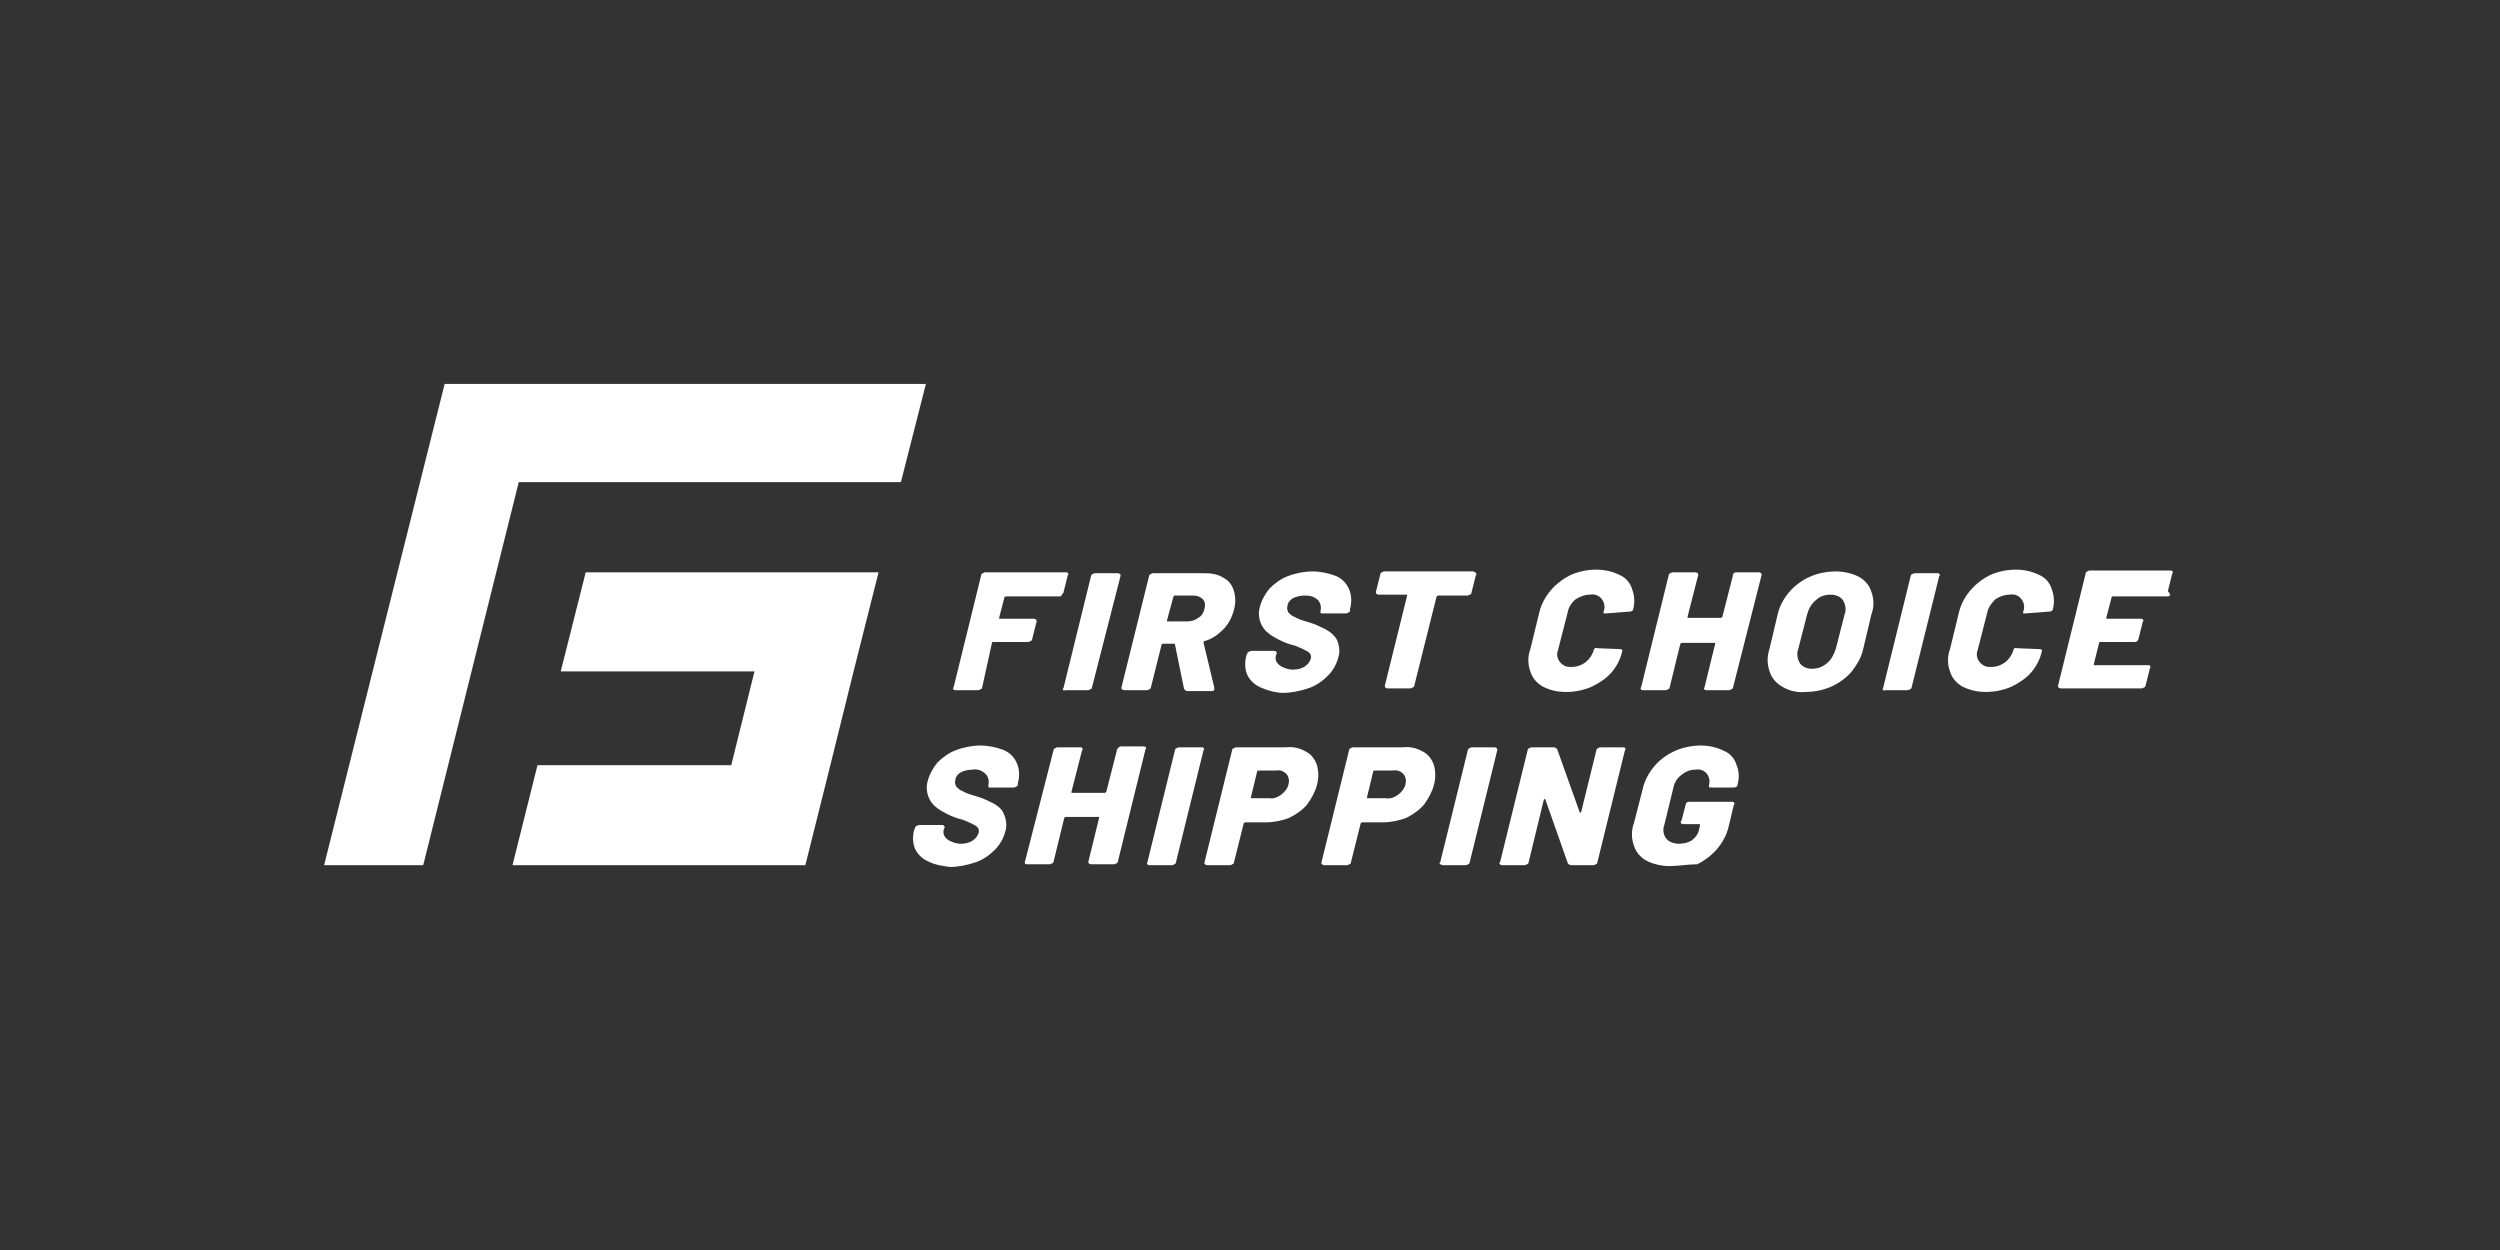
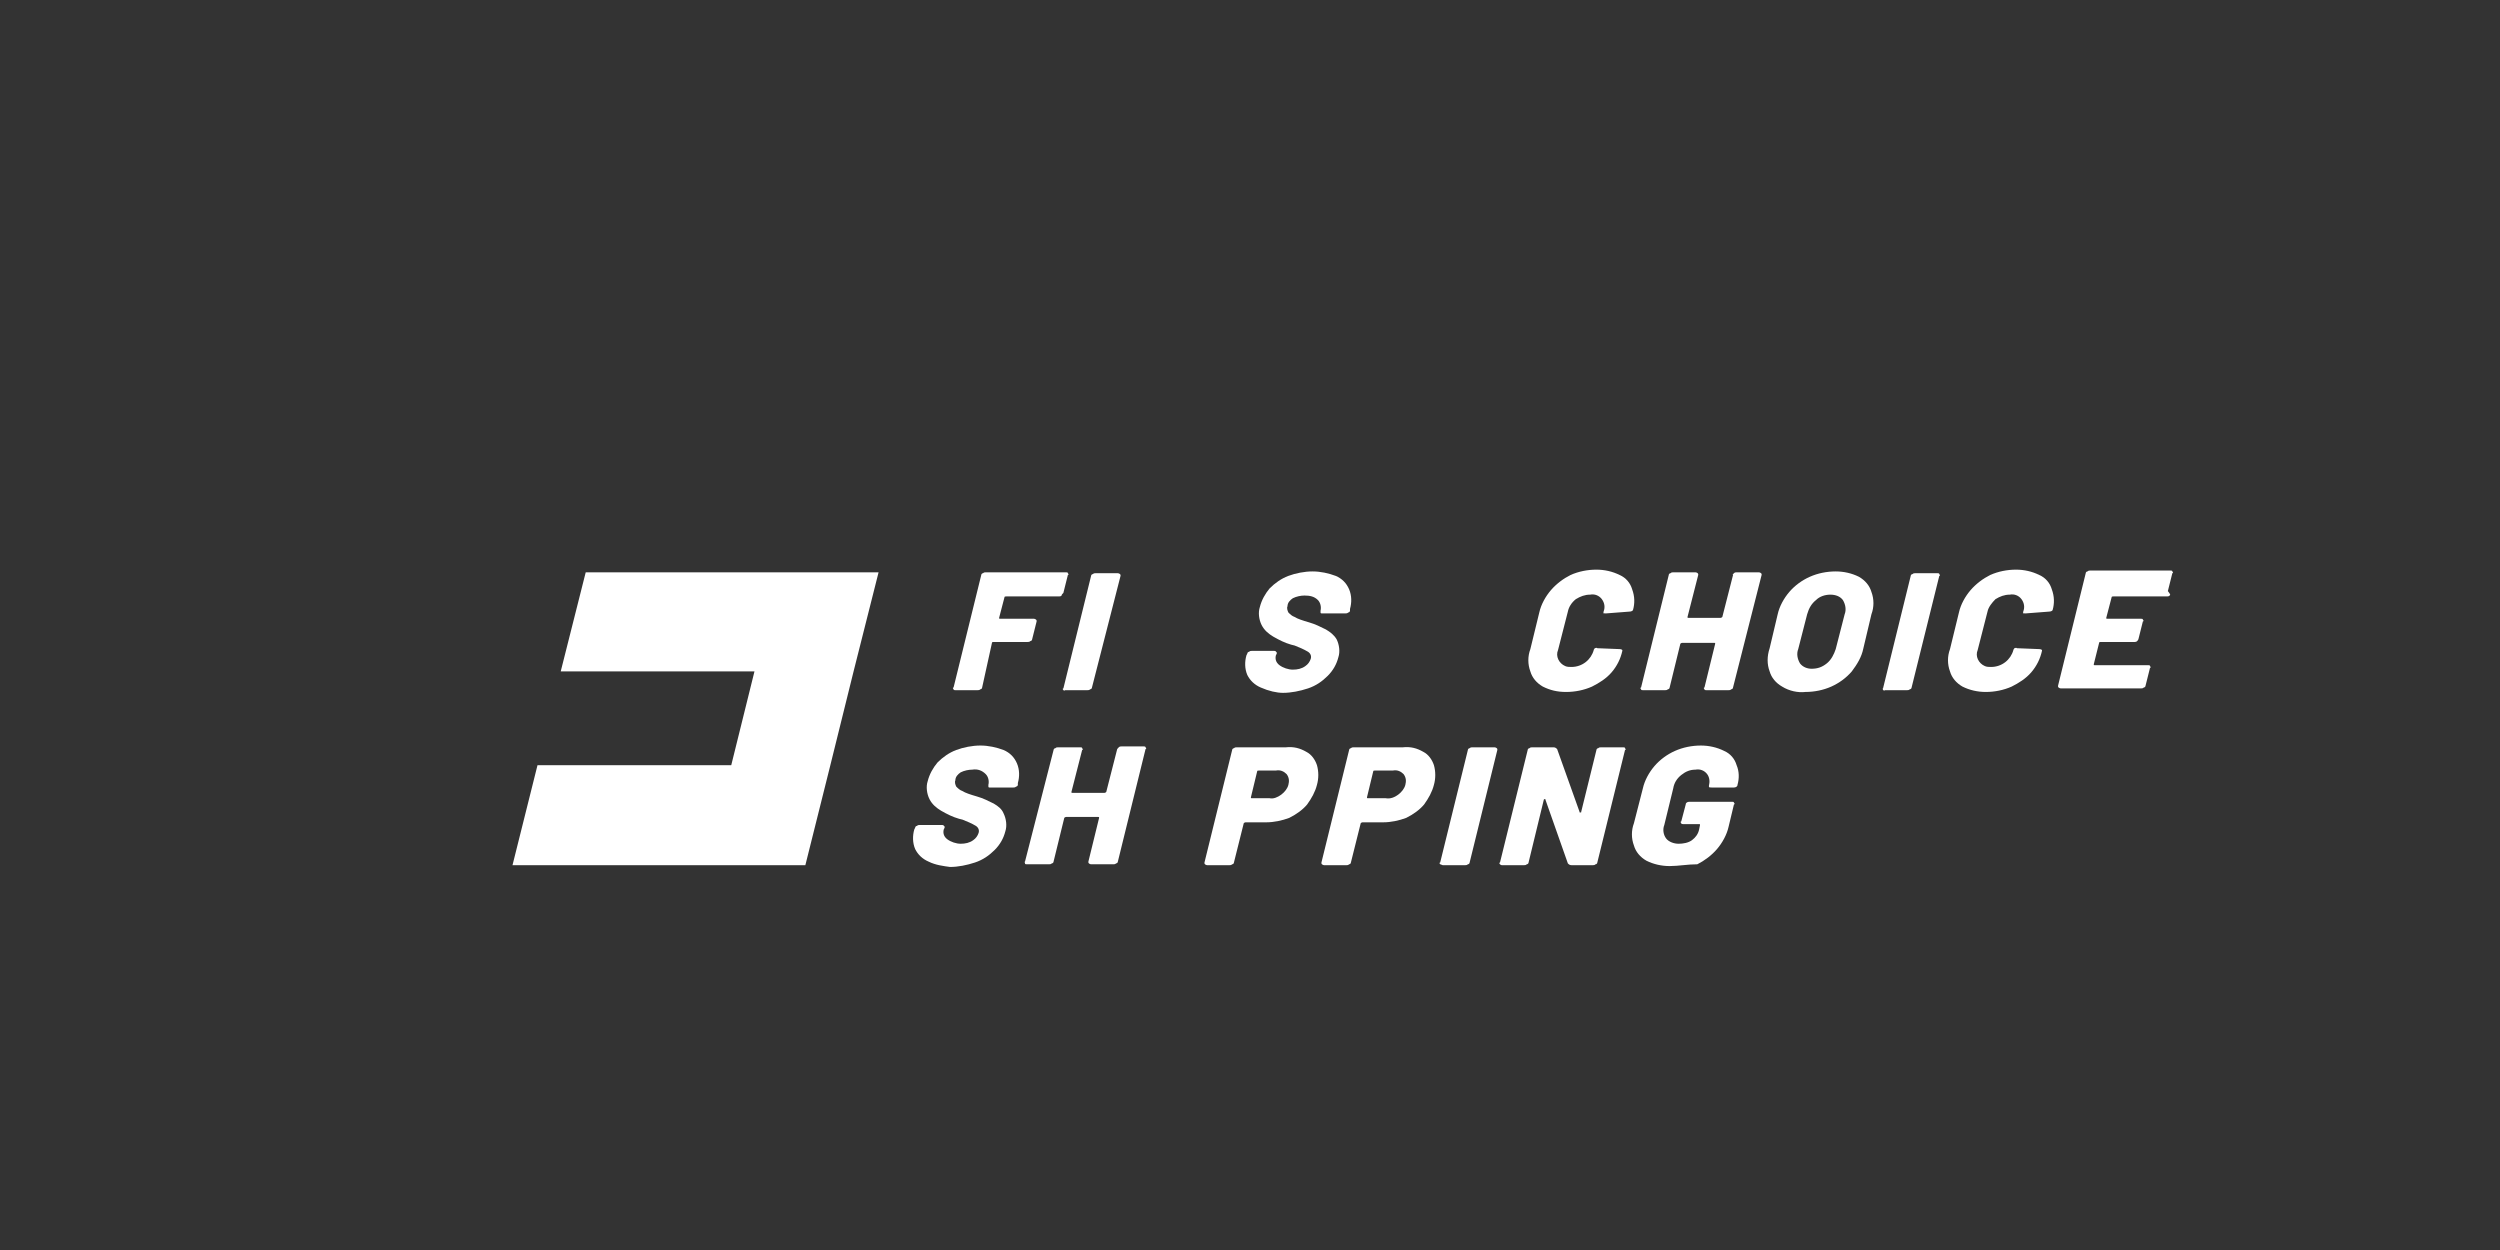
<svg xmlns="http://www.w3.org/2000/svg" version="1.1" id="Layer_1" x="0px" y="0px" viewBox="0 0 280 140" style="enable-background:new 0 0 280 140;" xml:space="preserve">
  <rect x="0" y="0" width="280" height="140" fill="#333333" stroke="none" />
  <style type="text/css">
	.st0{fill:#FFFFFF;}
	.st1{fill-rule:evenodd;clip-rule:evenodd;fill:#FFFFFF;}
</style>
  <g>
    <g id="Layer_1-2_3_">
      <path class="st0" d="M118.9,66.7c-0.1,0.1-0.2,0.1-0.3,0.1h-5.9c-0.1,0-0.2,0-0.2,0.1l-0.6,2.3c0,0.1,0,0.1,0.1,0.1h3.8    c0.1,0,0.3,0.1,0.3,0.2c0,0,0,0.1,0,0.1l-0.5,2c0,0.1-0.1,0.2-0.2,0.2c-0.1,0.1-0.2,0.1-0.3,0.1h-3.8c-0.1,0-0.2,0-0.2,0.1L110,77    c0,0.1-0.1,0.2-0.2,0.2c-0.1,0.1-0.2,0.1-0.3,0.1H107c-0.1,0-0.2,0-0.2-0.1c-0.1-0.1-0.1-0.2,0-0.2l3.1-12.6    c0-0.1,0.1-0.2,0.2-0.2c0.1-0.1,0.2-0.1,0.3-0.1h9c0.1,0,0.2,0,0.2,0.1c0.1,0.1,0.1,0.2,0,0.2l-0.5,2    C119,66.5,118.9,66.6,118.9,66.7z" />
      <path class="st0" d="M119.1,77.3c-0.1-0.1-0.1-0.2,0-0.2l3.1-12.6c0-0.1,0.1-0.2,0.2-0.2c0.1-0.1,0.2-0.1,0.3-0.1h2.5    c0.1,0,0.3,0.1,0.3,0.2c0,0,0,0.1,0,0.1L122.3,77c0,0.1-0.1,0.2-0.2,0.2c-0.1,0.1-0.2,0.1-0.3,0.1h-2.5    C119.2,77.4,119.1,77.3,119.1,77.3z" />
-       <path class="st0" d="M132.6,77.1l-1-4.9c0-0.1-0.1-0.1-0.1-0.1h-1.2c-0.1,0-0.2,0-0.2,0.1l-1.2,4.8c0,0.1-0.1,0.2-0.2,0.2    c-0.1,0.1-0.2,0.1-0.3,0.1h-2.5c-0.1,0-0.3-0.1-0.3-0.2c0,0,0-0.1,0-0.1l3.1-12.5c0-0.1,0.1-0.2,0.2-0.2c0.1-0.1,0.2-0.1,0.3-0.1    h5.7c0.7,0,1.5,0.1,2.1,0.5c0.6,0.3,1,0.8,1.2,1.5c0.2,0.7,0.2,1.4,0,2.1c-0.2,0.8-0.6,1.6-1.2,2.2c-0.6,0.6-1.3,1.1-2.1,1.3    c-0.1,0-0.1,0.1-0.1,0.2c0,0,0,0,0,0l1.2,5v0.2c0,0.2-0.2,0.2-0.4,0.2H133C132.8,77.4,132.7,77.3,132.6,77.1    C132.6,77.1,132.6,77.1,132.6,77.1z M131.4,66.9l-0.7,2.6c0,0.1,0,0.1,0.1,0.1h2.1c0.5,0,0.9-0.1,1.3-0.4c0.4-0.2,0.6-0.6,0.7-1    c0.1-0.4,0.1-0.8-0.2-1.1c-0.3-0.3-0.7-0.4-1.1-0.4h-2.1C131.5,66.8,131.4,66.8,131.4,66.9C131.4,66.9,131.4,66.9,131.4,66.9    L131.4,66.9z" />
      <path class="st0" d="M141.2,77c-0.7-0.3-1.2-0.8-1.5-1.4c-0.3-0.7-0.3-1.5-0.1-2.2l0.1-0.2c0-0.1,0.1-0.2,0.2-0.2    c0.1-0.1,0.2-0.1,0.3-0.1h2.5c0.1,0,0.2,0,0.2,0.1c0.1,0,0.1,0.1,0.1,0.2l-0.1,0.2c-0.1,0.4,0,0.8,0.4,1.1c0.4,0.3,1,0.5,1.5,0.5    c0.5,0,1-0.1,1.4-0.4c0.3-0.2,0.5-0.5,0.6-0.8c0.1-0.3,0-0.6-0.3-0.8c-0.5-0.3-1-0.5-1.5-0.7l-0.4-0.1c-0.7-0.2-1.3-0.5-2-0.9    c-0.5-0.3-1-0.7-1.3-1.3c-0.3-0.6-0.4-1.4-0.2-2c0.2-0.8,0.6-1.5,1.1-2.1c0.6-0.6,1.3-1.1,2.1-1.4c0.8-0.3,1.8-0.5,2.7-0.5    c0.9,0,1.8,0.2,2.6,0.5c0.7,0.3,1.2,0.8,1.5,1.5c0.3,0.7,0.3,1.5,0.1,2.2l0,0.2c0,0.1-0.1,0.2-0.2,0.2c-0.1,0.1-0.2,0.1-0.3,0.1    h-2.5c-0.1,0-0.2,0-0.2,0c-0.1,0-0.1-0.1-0.1-0.1l0-0.2c0.1-0.4,0-0.9-0.3-1.2c-0.4-0.4-0.9-0.5-1.5-0.5c-0.4,0-0.9,0.1-1.3,0.3    c-0.3,0.2-0.6,0.5-0.6,0.9c-0.1,0.2,0,0.5,0.1,0.7c0.2,0.2,0.4,0.4,0.7,0.5c0.3,0.2,0.9,0.4,1.6,0.6c0.7,0.2,1.3,0.5,1.9,0.8    c0.5,0.3,0.9,0.6,1.2,1.1c0.3,0.6,0.4,1.4,0.2,2c-0.2,0.8-0.6,1.5-1.2,2.1c-0.6,0.6-1.3,1.1-2.2,1.4c-0.9,0.3-1.9,0.5-2.8,0.5    C143,77.6,142.1,77.4,141.2,77z" />
-       <path class="st0" d="M165.3,64.2c0.1,0.1,0.1,0.2,0,0.2l-0.5,2c0,0.1-0.1,0.2-0.2,0.2c-0.1,0.1-0.2,0.1-0.3,0.1h-3.2    c-0.1,0-0.2,0.1-0.2,0.1l-2.5,10c0,0.1-0.1,0.2-0.2,0.2c-0.1,0.1-0.2,0.1-0.3,0.1h-2.5c-0.1,0-0.3-0.1-0.3-0.2c0,0,0-0.1,0-0.1    l2.5-10.1c0-0.1,0-0.1-0.1-0.1h-3.1c-0.1,0-0.3-0.1-0.3-0.2c0,0,0-0.1,0-0.1l0.5-2c0-0.1,0.1-0.2,0.2-0.2c0.1-0.1,0.2-0.1,0.3-0.1    h9.9C165.2,64.1,165.3,64.1,165.3,64.2z" />
      <path class="st0" d="M172.8,76.9c-0.7-0.4-1.2-1-1.4-1.7c-0.3-0.8-0.3-1.7,0-2.5l1-4.1c0.2-0.9,0.7-1.8,1.3-2.5    c0.6-0.7,1.4-1.3,2.2-1.7c0.9-0.4,1.9-0.6,2.9-0.6c0.9,0,1.8,0.2,2.6,0.6c0.7,0.3,1.2,0.9,1.4,1.6c0.3,0.8,0.3,1.6,0.1,2.3    c0,0.1-0.2,0.2-0.4,0.2l-2.6,0.2h-0.1c-0.2,0-0.3,0-0.2-0.1l0-0.1c0.2-0.5,0.1-1-0.2-1.4c-0.3-0.4-0.8-0.6-1.3-0.5    c-0.6,0-1.1,0.2-1.6,0.5c-0.5,0.4-0.8,0.9-0.9,1.4l-1.1,4.3c-0.3,0.7,0.1,1.5,0.8,1.8c0.2,0.1,0.5,0.1,0.7,0.1    c1.2,0,2.2-0.8,2.5-1.9c0-0.1,0.1-0.1,0.1-0.2c0.1,0,0.2-0.1,0.3,0l2.5,0.1c0.2,0,0.3,0.1,0.3,0.1l0,0.1c-0.2,0.9-0.6,1.7-1.2,2.4    c-0.6,0.7-1.4,1.2-2.2,1.6c-0.9,0.4-1.9,0.6-2.9,0.6C174.4,77.5,173.6,77.3,172.8,76.9z" />
      <path class="st0" d="M194.2,64.2c0.1-0.1,0.2-0.1,0.3-0.1h2.5c0.1,0,0.3,0.1,0.3,0.2c0,0,0,0.1,0,0.1L194.1,77    c0,0.1-0.1,0.2-0.2,0.2c-0.1,0.1-0.2,0.1-0.3,0.1h-2.5c-0.1,0-0.2,0-0.2-0.1c-0.1-0.1-0.1-0.2,0-0.2l1.2-4.9c0-0.1,0-0.1-0.1-0.1    h-3.6c-0.1,0-0.2,0.1-0.2,0.1L187,77c0,0.1-0.1,0.2-0.2,0.2c-0.1,0.1-0.2,0.1-0.3,0.1h-2.5c-0.1,0-0.2,0-0.2-0.1    c-0.1-0.1-0.1-0.2,0-0.2l3.1-12.6c0-0.1,0.1-0.2,0.2-0.2c0.1-0.1,0.2-0.1,0.3-0.1h2.5c0.1,0,0.3,0.1,0.3,0.2c0,0,0,0.1,0,0.1    l-1.2,4.7c0,0.1,0,0.1,0.1,0.1h3.6c0.1,0,0.2-0.1,0.2-0.1l1.2-4.7C194,64.4,194.1,64.3,194.2,64.2z" />
      <path class="st0" d="M199.6,76.9c-0.7-0.4-1.2-1-1.4-1.7c-0.3-0.8-0.3-1.7,0-2.6l0.9-3.8c0.2-0.9,0.7-1.8,1.3-2.5    c0.6-0.7,1.4-1.3,2.3-1.7c0.9-0.4,1.9-0.6,2.9-0.6c0.9,0,1.8,0.2,2.6,0.6c0.7,0.4,1.2,1,1.4,1.7c0.3,0.8,0.3,1.7,0,2.5l-0.9,3.8    c-0.2,1-0.7,1.8-1.3,2.6c-0.6,0.7-1.4,1.3-2.3,1.7c-0.9,0.4-1.9,0.6-2.9,0.6C201.4,77.6,200.4,77.4,199.6,76.9z M204.6,74.3    c0.5-0.4,0.8-1,1-1.6l1-3.9c0.2-0.5,0.1-1.1-0.2-1.6c-0.3-0.4-0.8-0.6-1.4-0.6c-0.6,0-1.2,0.2-1.6,0.6c-0.5,0.4-0.8,0.9-1,1.6    l-1,3.9c-0.2,0.5-0.1,1.1,0.2,1.6c0.3,0.4,0.8,0.6,1.3,0.6C203.6,74.9,204.1,74.7,204.6,74.3z" />
      <path class="st0" d="M210.9,77.3c0-0.1-0.1-0.2,0-0.2l3.1-12.6c0-0.1,0.1-0.2,0.2-0.2c0.1-0.1,0.2-0.1,0.3-0.1h2.5    c0.1,0,0.2,0,0.2,0.1c0.1,0.1,0.1,0.2,0,0.2L214.1,77c0,0.1-0.1,0.2-0.2,0.2c-0.1,0.1-0.2,0.1-0.3,0.1h-2.5    C211.1,77.4,211,77.3,210.9,77.3z" />
      <path class="st0" d="M219.8,76.9c-0.7-0.4-1.2-1-1.4-1.7c-0.3-0.8-0.3-1.7,0-2.5l1-4.1c0.2-0.9,0.7-1.8,1.3-2.5    c0.6-0.7,1.4-1.3,2.2-1.7c0.9-0.4,1.9-0.6,2.9-0.6c0.9,0,1.8,0.2,2.6,0.6c0.7,0.3,1.2,0.9,1.4,1.6c0.3,0.8,0.3,1.6,0.1,2.3    c0,0.1-0.2,0.2-0.4,0.2l-2.6,0.2h-0.1c-0.2,0-0.3,0-0.2-0.1l0-0.1c0.2-0.5,0.1-1-0.2-1.4c-0.3-0.4-0.8-0.6-1.3-0.5    c-0.6,0-1.1,0.2-1.6,0.5c-0.4,0.4-0.8,0.9-0.9,1.4l-1.1,4.3c-0.3,0.7,0.1,1.5,0.8,1.8c0.2,0.1,0.5,0.1,0.7,0.1    c1.2,0,2.2-0.8,2.5-1.9c0-0.1,0.1-0.1,0.1-0.2c0.1,0,0.2-0.1,0.3,0l2.5,0.1c0.2,0,0.3,0.1,0.3,0.1l0,0.1c-0.2,0.9-0.6,1.7-1.2,2.4    c-0.6,0.7-1.4,1.2-2.2,1.6c-0.9,0.4-1.9,0.6-2.9,0.6C221.5,77.5,220.6,77.3,219.8,76.9z" />
      <path class="st0" d="M243,66.7c-0.1,0.1-0.2,0.1-0.3,0.1h-6c-0.1,0-0.2,0-0.2,0.1l-0.6,2.3c0,0.1,0,0.1,0.1,0.1h3.8    c0.1,0,0.2,0,0.2,0.1c0.1,0.1,0.1,0.2,0,0.2l-0.5,2c-0.1,0.2-0.2,0.3-0.4,0.3h-3.8c-0.1,0-0.2,0-0.2,0.1l-0.6,2.4    c0,0.1,0,0.1,0.1,0.1h6c0.1,0,0.2,0,0.2,0.1c0.1,0.1,0.1,0.2,0,0.2l-0.5,2c0,0.1-0.1,0.2-0.2,0.2c-0.1,0.1-0.2,0.1-0.3,0.1h-9    c-0.1,0-0.3-0.1-0.3-0.2c0,0,0-0.1,0-0.1l3.1-12.6c0-0.1,0.1-0.2,0.2-0.2c0.1-0.1,0.2-0.1,0.3-0.1h9c0.1,0,0.2,0,0.2,0.1    c0.1,0.1,0.1,0.2,0,0.2l-0.5,2C243.1,66.6,243.1,66.6,243,66.7z" />
      <path class="st0" d="M104,96.5c-0.7-0.3-1.2-0.8-1.5-1.4c-0.3-0.7-0.3-1.5-0.1-2.2l0.1-0.2c0-0.1,0.1-0.2,0.2-0.2    c0.1-0.1,0.2-0.1,0.3-0.1h2.5c0.1,0,0.2,0,0.2,0.1c0.1,0,0.1,0.1,0.1,0.2l-0.1,0.2c-0.1,0.4,0,0.8,0.4,1.1c0.4,0.3,1,0.5,1.5,0.5    c0.5,0,1-0.1,1.4-0.4c0.3-0.2,0.5-0.5,0.6-0.8c0.1-0.3,0-0.6-0.3-0.8c-0.5-0.3-1-0.5-1.5-0.7l-0.4-0.1c-0.7-0.2-1.3-0.5-2-0.9    c-0.5-0.3-1-0.7-1.3-1.3c-0.3-0.6-0.4-1.4-0.2-2c0.2-0.8,0.6-1.5,1.1-2.1c0.6-0.6,1.3-1.1,2.1-1.4c0.8-0.3,1.8-0.5,2.7-0.5    c0.9,0,1.8,0.2,2.6,0.5c0.7,0.3,1.2,0.8,1.5,1.5c0.3,0.7,0.3,1.5,0.1,2.2l0,0.2c0,0.1-0.1,0.2-0.2,0.2c-0.1,0.1-0.2,0.1-0.3,0.1    H111c-0.1,0-0.2,0-0.2,0c-0.1,0-0.1-0.1-0.1-0.1l0-0.2c0.1-0.4,0-0.9-0.3-1.2c-0.4-0.4-0.9-0.6-1.5-0.5c-0.4,0-0.9,0.1-1.3,0.3    c-0.3,0.2-0.6,0.5-0.6,0.9c-0.1,0.2,0,0.5,0.1,0.7c0.2,0.2,0.4,0.4,0.7,0.5c0.3,0.2,0.9,0.4,1.6,0.6c0.7,0.2,1.3,0.5,1.9,0.8    c0.5,0.3,0.9,0.6,1.1,1.1c0.3,0.6,0.4,1.4,0.2,2c-0.2,0.8-0.6,1.5-1.2,2.1c-0.6,0.6-1.3,1.1-2.2,1.4c-0.9,0.3-1.9,0.5-2.8,0.5    C105.7,97,104.8,96.9,104,96.5z" />
      <path class="st0" d="M125.3,83.7c0.1-0.1,0.2-0.1,0.3-0.1h2.5c0.1,0,0.2,0,0.2,0.1c0.1,0.1,0.1,0.2,0,0.2l-3.1,12.6    c0,0.1-0.1,0.2-0.2,0.2c-0.1,0.1-0.2,0.1-0.3,0.1h-2.5c-0.1,0-0.3-0.1-0.3-0.2c0,0,0-0.1,0-0.1l1.2-4.9c0-0.1,0-0.1-0.1-0.1h-3.6    c-0.1,0-0.2,0.1-0.2,0.1l-1.2,4.9c0,0.1-0.1,0.2-0.2,0.2c-0.1,0.1-0.2,0.1-0.3,0.1h-2.5c-0.1,0-0.2,0-0.2-0.1c0-0.1-0.1-0.2,0-0.2    L118,84c0-0.1,0.1-0.2,0.2-0.2c0.1-0.1,0.2-0.1,0.3-0.1h2.5c0.1,0,0.2,0,0.2,0.1c0.1,0.1,0.1,0.2,0,0.2l-1.2,4.7    c0,0.1,0,0.1,0.1,0.1h3.6c0.1,0,0.2-0.1,0.2-0.1l1.2-4.7C125.1,83.9,125.2,83.8,125.3,83.7z" />
-       <path class="st0" d="M128.5,96.8c0-0.1-0.1-0.2,0-0.2l3.1-12.6c0-0.1,0.1-0.2,0.2-0.2c0.1-0.1,0.2-0.1,0.3-0.1h2.5    c0.1,0,0.2,0,0.2,0.1c0.1,0.1,0.1,0.2,0,0.2l-3.1,12.6c0,0.1-0.1,0.2-0.2,0.2c-0.1,0.1-0.2,0.1-0.3,0.1h-2.5    C128.6,96.9,128.5,96.8,128.5,96.8z" />
      <path class="st0" d="M146.3,84.2c0.6,0.3,1,0.9,1.2,1.5c0.2,0.7,0.2,1.5,0,2.2c-0.2,0.8-0.6,1.5-1.1,2.2c-0.5,0.6-1.2,1.1-2,1.5    c-0.8,0.3-1.7,0.5-2.6,0.5h-2.3c-0.1,0-0.2,0.1-0.2,0.1l-1.1,4.4c0,0.1-0.1,0.2-0.2,0.2c-0.1,0.1-0.2,0.1-0.3,0.1h-2.5    c-0.1,0-0.3-0.1-0.3-0.2c0,0,0-0.1,0-0.1l3.1-12.6c0-0.1,0.1-0.2,0.2-0.2c0.1-0.1,0.2-0.1,0.3-0.1h5.5    C144.9,83.6,145.6,83.8,146.3,84.2z M143.5,89c0.4-0.3,0.7-0.7,0.8-1.1c0.1-0.4,0.1-0.8-0.2-1.2c-0.3-0.3-0.7-0.5-1.2-0.4h-1.9    c-0.1,0-0.2,0-0.2,0.1l-0.7,2.9c0,0.1,0,0.1,0.1,0.1h2C142.6,89.5,143.1,89.3,143.5,89z" />
      <path class="st0" d="M159.4,84.2c0.6,0.3,1,0.9,1.2,1.5c0.2,0.7,0.2,1.5,0,2.2c-0.2,0.8-0.6,1.5-1.1,2.2c-0.5,0.6-1.2,1.1-2,1.5    c-0.8,0.3-1.7,0.5-2.6,0.5h-2.3c-0.1,0-0.2,0.1-0.2,0.1l-1.1,4.4c0,0.1-0.1,0.2-0.2,0.2c-0.1,0.1-0.2,0.1-0.3,0.1h-2.5    c-0.1,0-0.3-0.1-0.3-0.2c0,0,0-0.1,0-0.1l3.1-12.6c0-0.1,0.1-0.2,0.2-0.2c0.1-0.1,0.2-0.1,0.3-0.1h5.5    C158,83.6,158.7,83.8,159.4,84.2z M156.6,89c0.4-0.3,0.7-0.7,0.8-1.1c0.1-0.4,0.1-0.8-0.2-1.2c-0.3-0.3-0.7-0.5-1.2-0.4h-2    c-0.1,0-0.2,0-0.2,0.1l-0.7,2.9c0,0.1,0,0.1,0.1,0.1h2C155.7,89.5,156.2,89.3,156.6,89z" />
      <path class="st0" d="M161.3,96.8c-0.1-0.1-0.1-0.2,0-0.2l3.1-12.6c0-0.1,0.1-0.2,0.2-0.2c0.1-0.1,0.2-0.1,0.3-0.1h2.5    c0.1,0,0.3,0.1,0.3,0.2c0,0,0,0.1,0,0.1l-3.1,12.6c0,0.1-0.1,0.2-0.2,0.2c-0.1,0.1-0.2,0.1-0.3,0.1h-2.5    C161.5,96.9,161.4,96.8,161.3,96.8z" />
      <path class="st0" d="M168,96.8c-0.1-0.1-0.1-0.2,0-0.2l3.1-12.6c0-0.1,0.1-0.2,0.2-0.2c0.1-0.1,0.2-0.1,0.3-0.1h2.4    c0.2,0,0.3,0.1,0.4,0.2l2.5,7c0,0.1,0,0.1,0.1,0.1s0.1,0,0.1-0.1l1.7-6.9c0-0.1,0.1-0.2,0.2-0.2c0.1-0.1,0.2-0.1,0.3-0.1h2.5    c0.1,0,0.2,0,0.2,0.1c0.1,0.1,0.1,0.2,0,0.2l-3.1,12.6c0,0.1-0.1,0.2-0.2,0.2c-0.1,0.1-0.2,0.1-0.3,0.1h-2.4    c-0.2,0-0.3-0.1-0.4-0.2l-2.5-7.1c0-0.1,0-0.1-0.1-0.1c-0.1,0-0.1,0.1-0.1,0.1l-1.7,7c0,0.1-0.1,0.2-0.2,0.2    c-0.1,0.1-0.2,0.1-0.3,0.1h-2.5C168.1,96.9,168,96.8,168,96.8z" />
      <path class="st0" d="M184.4,96.4c-0.7-0.4-1.2-1-1.4-1.7c-0.3-0.8-0.3-1.7,0-2.5l1-3.9c0.2-0.9,0.7-1.8,1.3-2.5    c0.6-0.7,1.4-1.3,2.3-1.7c0.9-0.4,1.9-0.6,2.9-0.6c0.9,0,1.8,0.2,2.6,0.6c0.7,0.3,1.2,0.9,1.4,1.6c0.3,0.7,0.3,1.5,0.1,2.2    c0,0.2-0.2,0.3-0.4,0.3h-2.5c-0.2,0-0.3,0-0.3-0.1l0-0.1c0.1-0.4,0.1-0.9-0.2-1.3c-0.3-0.4-0.8-0.6-1.3-0.5    c-0.6,0-1.1,0.2-1.6,0.6c-0.5,0.4-0.8,0.9-0.9,1.5l-1,4.1c-0.2,0.5-0.1,1.1,0.2,1.5c0.3,0.4,0.9,0.6,1.4,0.6    c0.5,0,1.1-0.1,1.5-0.4c0.4-0.3,0.7-0.7,0.8-1.2l0.1-0.5c0-0.1,0-0.1-0.1-0.1h-1.8c-0.1,0-0.2,0-0.2-0.1c-0.1-0.1-0.1-0.2,0-0.2    l0.5-1.9c0-0.2,0.2-0.3,0.4-0.3h4.8c0.1,0,0.2,0,0.2,0.1c0.1,0.1,0.1,0.2,0,0.2l-0.6,2.5c-0.2,0.9-0.7,1.8-1.3,2.5    c-0.6,0.7-1.4,1.3-2.2,1.7C189,96.8,188,97,187,97C186.1,97,185.2,96.8,184.4,96.4z" />
-       <polygon class="st1" points="103.7,43 100.9,54 58.1,54 47.4,96.9 36.3,96.9 49.8,43   " />
      <polygon class="st1" points="95.6,75.2 93,85.7 90.2,96.9 57.4,96.9 60.2,85.7 81.9,85.7 84.5,75.2 62.8,75.2 65.6,64.1     98.4,64.1   " />
    </g>
  </g>
</svg>